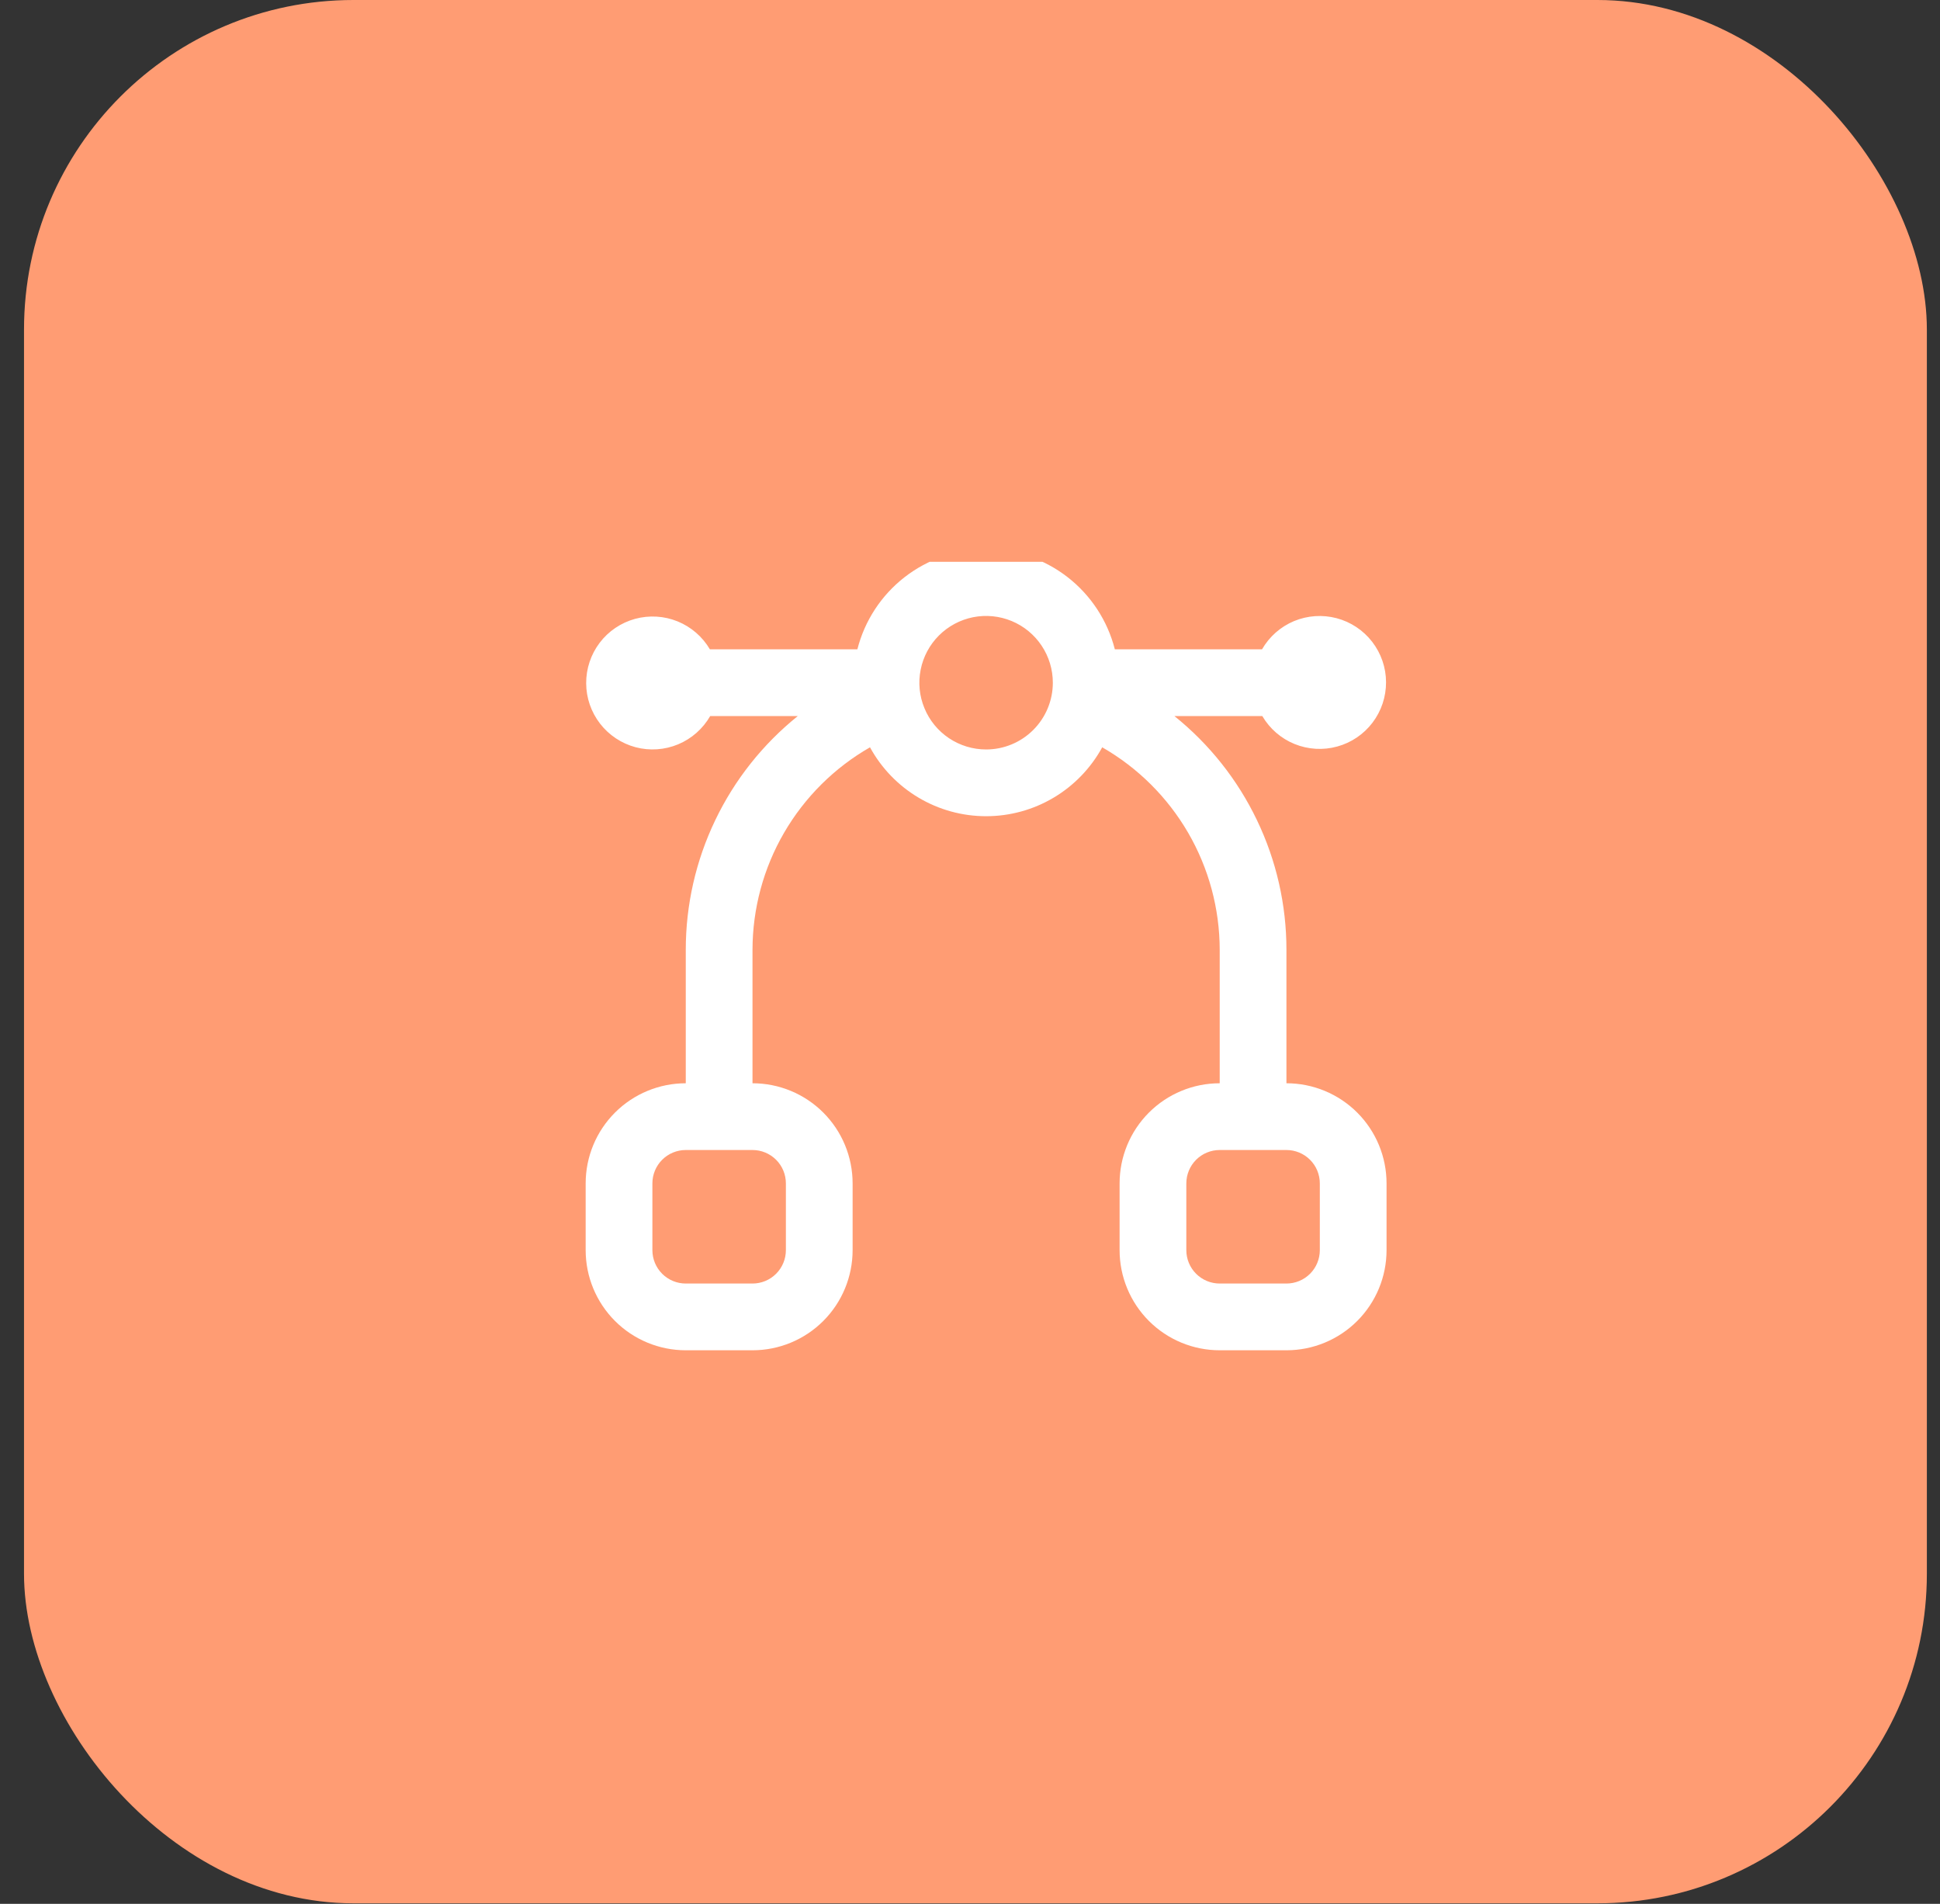
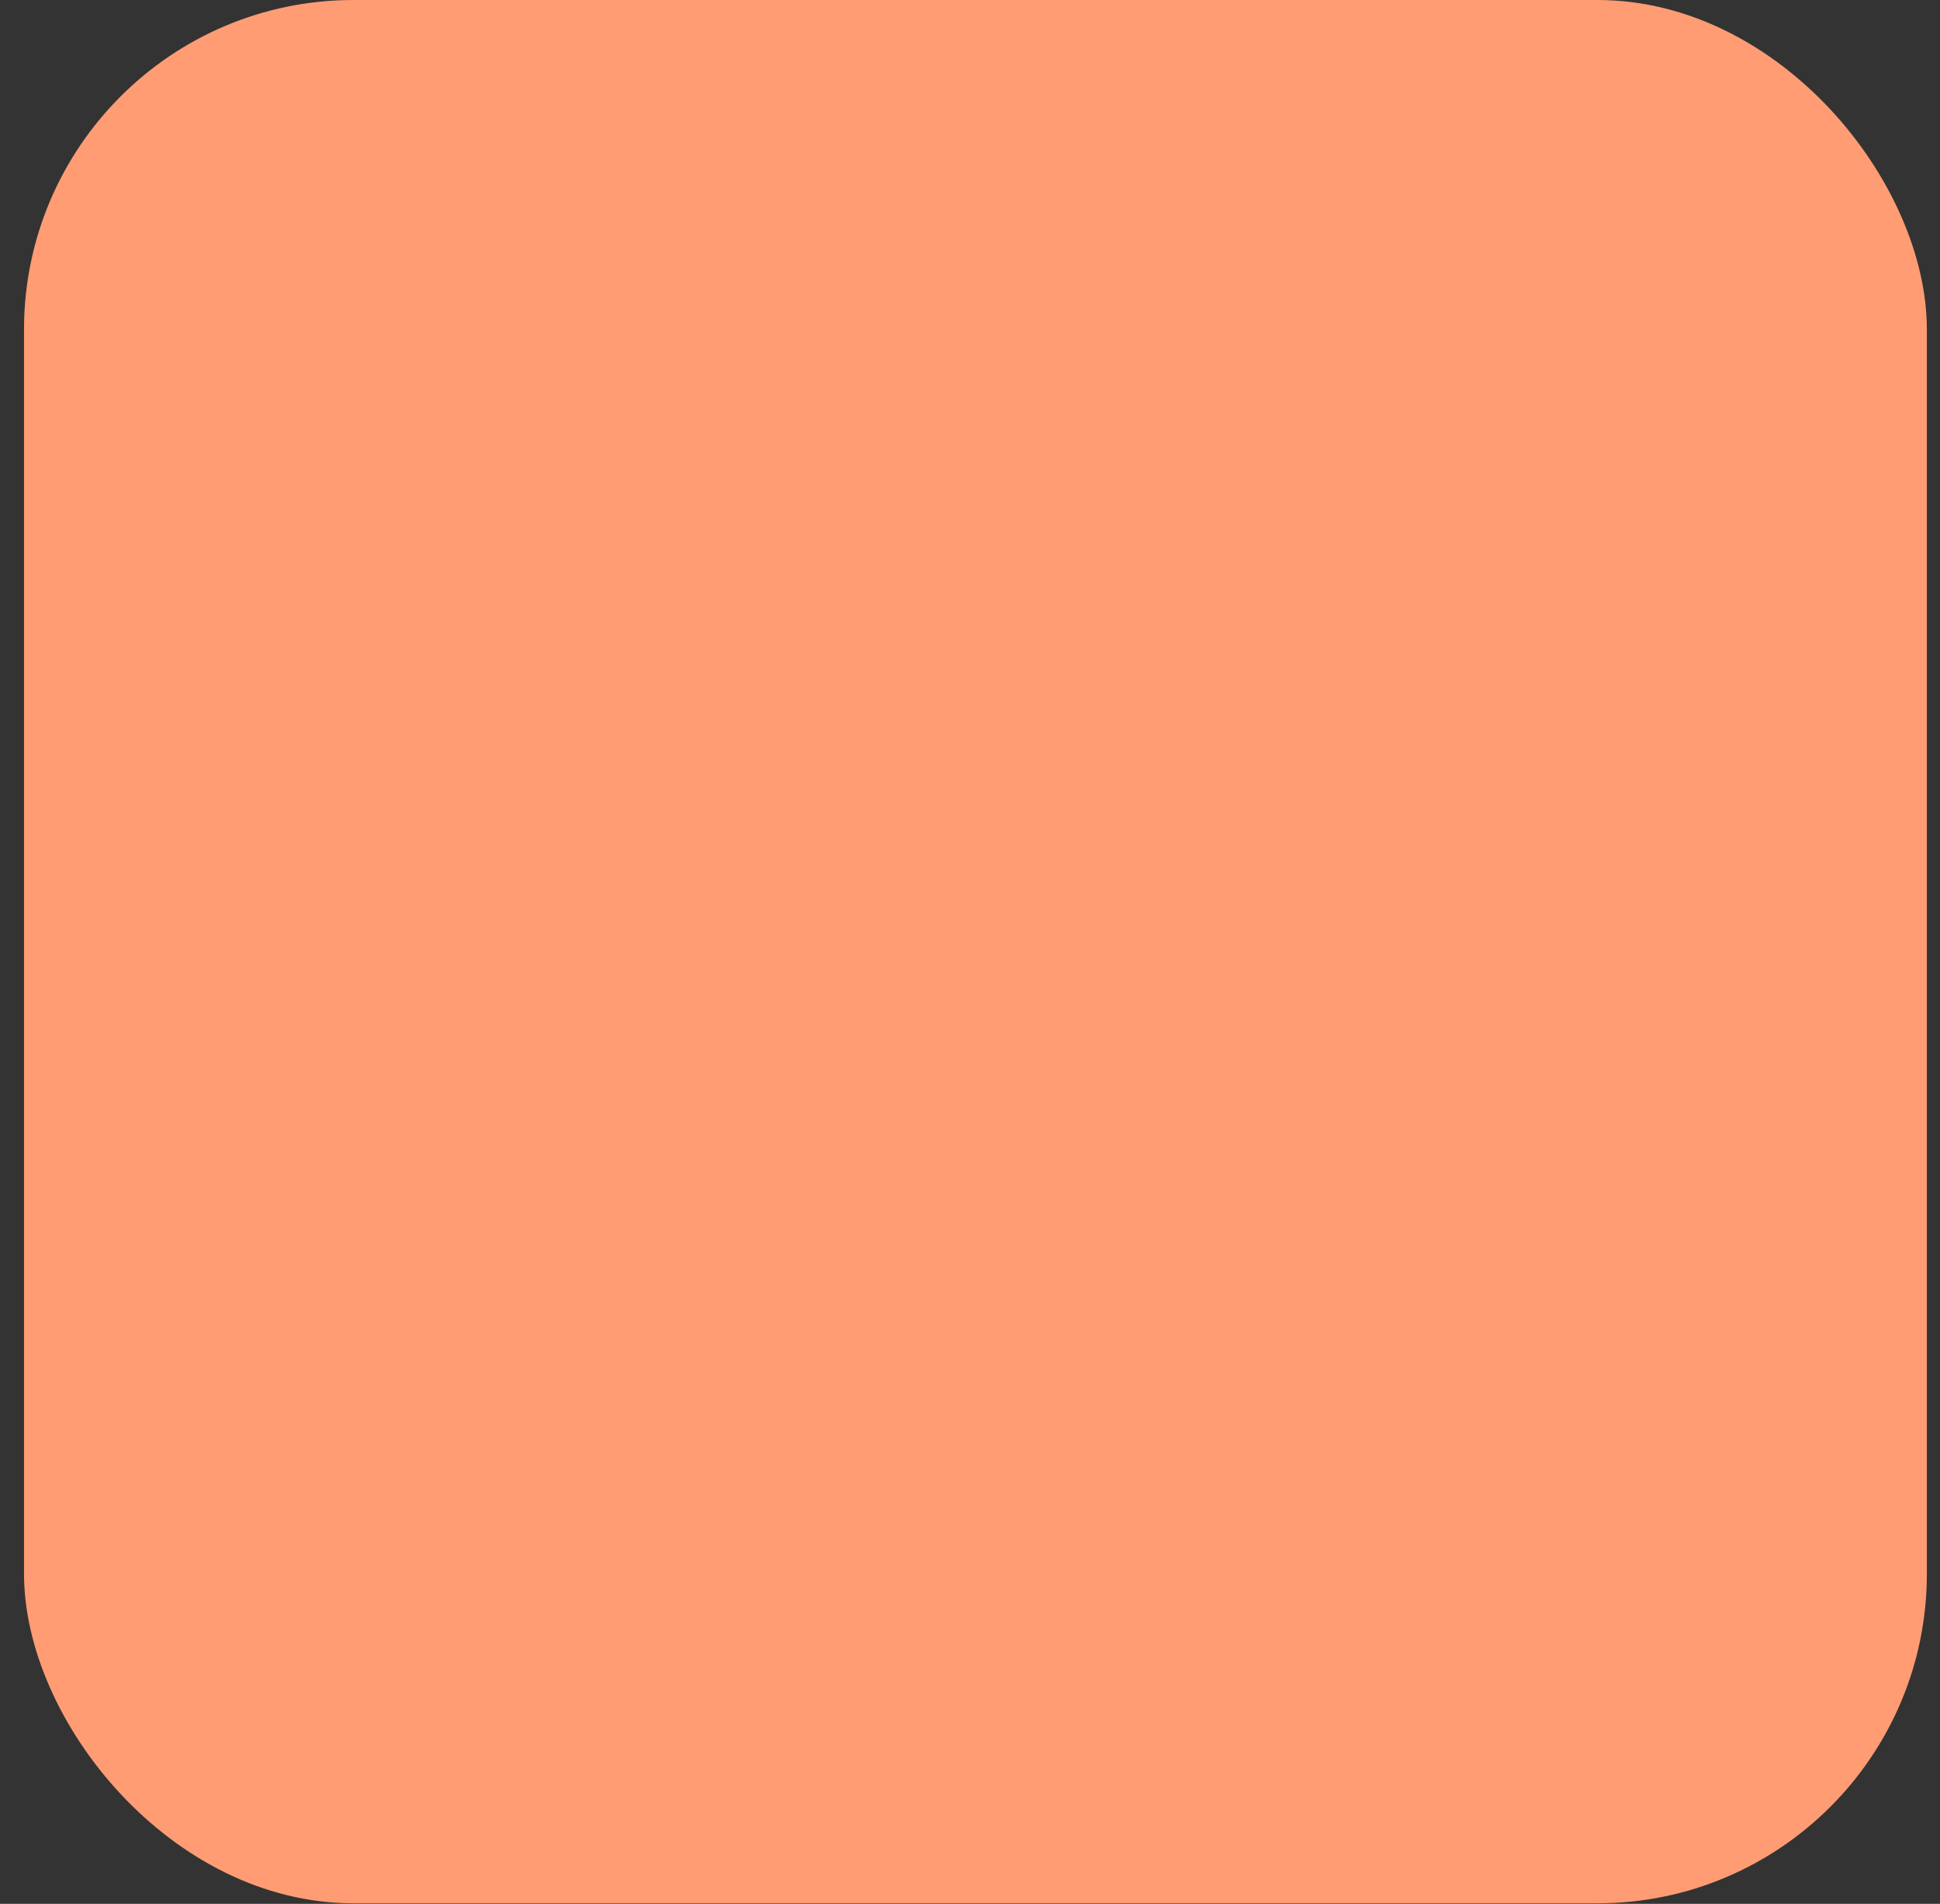
<svg xmlns="http://www.w3.org/2000/svg" width="53" height="52" viewBox="0 0 53 52" fill="none">
  <rect x="0" y="0" width="53" height="52" fill="#333333" stroke="none" />
  <rect x="0.656" width="51.985" height="51.985" rx="9" fill="#FF9C73" />
  <g clip-path="url(#clip0_487_12534)">
    <g clip-path="url(#clip1_487_12534)">
-       <path d="M35.145 29.587V25.94C35.145 24.715 34.87 23.506 34.34 22.402C33.811 21.297 33.04 20.326 32.085 19.558H34.486C34.688 19.903 34.998 20.171 35.367 20.321C35.737 20.471 36.146 20.496 36.531 20.39C36.916 20.285 37.256 20.055 37.497 19.737C37.738 19.419 37.868 19.031 37.866 18.631C37.865 18.232 37.731 17.845 37.487 17.529C37.243 17.213 36.901 16.987 36.516 16.885C36.13 16.783 35.721 16.811 35.352 16.964C34.984 17.118 34.677 17.389 34.478 17.735H30.457C30.258 16.953 29.804 16.26 29.168 15.765C28.53 15.27 27.747 15.001 26.94 15.001C26.133 15.001 25.349 15.27 24.712 15.765C24.076 16.26 23.622 16.953 23.423 17.735H19.394C19.192 17.391 18.882 17.123 18.512 16.972C18.143 16.822 17.734 16.798 17.349 16.903C16.964 17.009 16.624 17.238 16.383 17.556C16.142 17.874 16.012 18.263 16.014 18.662C16.015 19.061 16.149 19.448 16.393 19.764C16.637 20.08 16.979 20.306 17.364 20.409C17.75 20.511 18.159 20.483 18.528 20.329C18.896 20.175 19.203 19.904 19.402 19.558H21.795C20.84 20.326 20.069 21.297 19.54 22.402C19.01 23.506 18.735 24.715 18.735 25.94V29.587C18.01 29.587 17.314 29.875 16.801 30.388C16.288 30.901 16 31.596 16 32.322V34.145C16 34.87 16.288 35.566 16.801 36.079C17.314 36.592 18.01 36.88 18.735 36.88H20.558C21.284 36.88 21.979 36.592 22.492 36.079C23.005 35.566 23.293 34.87 23.293 34.145V32.322C23.293 31.596 23.005 30.901 22.492 30.388C21.979 29.875 21.284 29.587 20.558 29.587V25.94C20.56 24.817 20.857 23.715 21.421 22.744C21.985 21.774 22.794 20.969 23.768 20.411C24.079 20.98 24.538 21.456 25.096 21.787C25.654 22.119 26.291 22.293 26.94 22.293C27.589 22.293 28.226 22.119 28.784 21.787C29.342 21.456 29.801 20.98 30.112 20.411C31.086 20.969 31.895 21.774 32.459 22.744C33.023 23.715 33.32 24.817 33.322 25.94V29.587C32.596 29.587 31.901 29.875 31.388 30.388C30.875 30.901 30.587 31.596 30.587 32.322V34.145C30.587 34.87 30.875 35.566 31.388 36.079C31.901 36.592 32.596 36.88 33.322 36.88H35.145C35.87 36.88 36.566 36.592 37.079 36.079C37.592 35.566 37.88 34.87 37.88 34.145V32.322C37.88 31.596 37.592 30.901 37.079 30.388C36.566 29.875 35.87 29.587 35.145 29.587ZM21.47 32.322V34.145C21.47 34.387 21.374 34.619 21.203 34.79C21.032 34.961 20.8 35.057 20.558 35.057H18.735C18.493 35.057 18.261 34.961 18.09 34.79C17.919 34.619 17.823 34.387 17.823 34.145V32.322C17.823 32.08 17.919 31.848 18.09 31.677C18.261 31.506 18.493 31.41 18.735 31.41H20.558C20.8 31.41 21.032 31.506 21.203 31.677C21.374 31.848 21.47 32.08 21.47 32.322ZM26.94 20.47C26.579 20.47 26.227 20.363 25.927 20.163C25.627 19.962 25.393 19.678 25.256 19.344C25.117 19.011 25.081 18.645 25.152 18.291C25.222 17.937 25.396 17.612 25.651 17.357C25.906 17.102 26.231 16.929 26.584 16.858C26.938 16.788 27.305 16.824 27.638 16.962C27.971 17.1 28.256 17.334 28.456 17.634C28.656 17.933 28.763 18.286 28.763 18.647C28.763 19.13 28.571 19.594 28.229 19.936C27.887 20.278 27.424 20.47 26.94 20.47ZM36.057 34.145C36.057 34.387 35.961 34.619 35.79 34.79C35.619 34.961 35.387 35.057 35.145 35.057H33.322C33.08 35.057 32.848 34.961 32.677 34.79C32.506 34.619 32.41 34.387 32.41 34.145V32.322C32.41 32.08 32.506 31.848 32.677 31.677C32.848 31.506 33.08 31.41 33.322 31.41H35.145C35.387 31.41 35.619 31.506 35.79 31.677C35.961 31.848 36.057 32.08 36.057 32.322V34.145Z" fill="white" />
+       <path d="M35.145 29.587V25.94C35.145 24.715 34.87 23.506 34.34 22.402C33.811 21.297 33.04 20.326 32.085 19.558H34.486C34.688 19.903 34.998 20.171 35.367 20.321C35.737 20.471 36.146 20.496 36.531 20.39C36.916 20.285 37.256 20.055 37.497 19.737C37.738 19.419 37.868 19.031 37.866 18.631C37.865 18.232 37.731 17.845 37.487 17.529C37.243 17.213 36.901 16.987 36.516 16.885C36.13 16.783 35.721 16.811 35.352 16.964C34.984 17.118 34.677 17.389 34.478 17.735H30.457C30.258 16.953 29.804 16.26 29.168 15.765C28.53 15.27 27.747 15.001 26.94 15.001C26.133 15.001 25.349 15.27 24.712 15.765C24.076 16.26 23.622 16.953 23.423 17.735H19.394C19.192 17.391 18.882 17.123 18.512 16.972C18.143 16.822 17.734 16.798 17.349 16.903C16.964 17.009 16.624 17.238 16.383 17.556C16.142 17.874 16.012 18.263 16.014 18.662C16.015 19.061 16.149 19.448 16.393 19.764C16.637 20.08 16.979 20.306 17.364 20.409C17.75 20.511 18.159 20.483 18.528 20.329C18.896 20.175 19.203 19.904 19.402 19.558H21.795C20.84 20.326 20.069 21.297 19.54 22.402C19.01 23.506 18.735 24.715 18.735 25.94V29.587C18.01 29.587 17.314 29.875 16.801 30.388C16.288 30.901 16 31.596 16 32.322V34.145C16 34.87 16.288 35.566 16.801 36.079C17.314 36.592 18.01 36.88 18.735 36.88H20.558C21.284 36.88 21.979 36.592 22.492 36.079C23.005 35.566 23.293 34.87 23.293 34.145V32.322C23.293 31.596 23.005 30.901 22.492 30.388C21.979 29.875 21.284 29.587 20.558 29.587V25.94C20.56 24.817 20.857 23.715 21.421 22.744C21.985 21.774 22.794 20.969 23.768 20.411C25.654 22.119 26.291 22.293 26.94 22.293C27.589 22.293 28.226 22.119 28.784 21.787C29.342 21.456 29.801 20.98 30.112 20.411C31.086 20.969 31.895 21.774 32.459 22.744C33.023 23.715 33.32 24.817 33.322 25.94V29.587C32.596 29.587 31.901 29.875 31.388 30.388C30.875 30.901 30.587 31.596 30.587 32.322V34.145C30.587 34.87 30.875 35.566 31.388 36.079C31.901 36.592 32.596 36.88 33.322 36.88H35.145C35.87 36.88 36.566 36.592 37.079 36.079C37.592 35.566 37.88 34.87 37.88 34.145V32.322C37.88 31.596 37.592 30.901 37.079 30.388C36.566 29.875 35.87 29.587 35.145 29.587ZM21.47 32.322V34.145C21.47 34.387 21.374 34.619 21.203 34.79C21.032 34.961 20.8 35.057 20.558 35.057H18.735C18.493 35.057 18.261 34.961 18.09 34.79C17.919 34.619 17.823 34.387 17.823 34.145V32.322C17.823 32.08 17.919 31.848 18.09 31.677C18.261 31.506 18.493 31.41 18.735 31.41H20.558C20.8 31.41 21.032 31.506 21.203 31.677C21.374 31.848 21.47 32.08 21.47 32.322ZM26.94 20.47C26.579 20.47 26.227 20.363 25.927 20.163C25.627 19.962 25.393 19.678 25.256 19.344C25.117 19.011 25.081 18.645 25.152 18.291C25.222 17.937 25.396 17.612 25.651 17.357C25.906 17.102 26.231 16.929 26.584 16.858C26.938 16.788 27.305 16.824 27.638 16.962C27.971 17.1 28.256 17.334 28.456 17.634C28.656 17.933 28.763 18.286 28.763 18.647C28.763 19.13 28.571 19.594 28.229 19.936C27.887 20.278 27.424 20.47 26.94 20.47ZM36.057 34.145C36.057 34.387 35.961 34.619 35.79 34.79C35.619 34.961 35.387 35.057 35.145 35.057H33.322C33.08 35.057 32.848 34.961 32.677 34.79C32.506 34.619 32.41 34.387 32.41 34.145V32.322C32.41 32.08 32.506 31.848 32.677 31.677C32.848 31.506 33.08 31.41 33.322 31.41H35.145C35.387 31.41 35.619 31.506 35.79 31.677C35.961 31.848 36.057 32.08 36.057 32.322V34.145Z" fill="white" />
    </g>
  </g>
  <defs>
    <clipPath id="clip0_487_12534">
      <rect width="21.88" height="21.88" fill="white" transform="translate(16 15.344)" />
    </clipPath>
    <clipPath id="clip1_487_12534">
-       <rect width="21.88" height="21.88" fill="white" transform="translate(16 15)" />
-     </clipPath>
+       </clipPath>
  </defs>
</svg>